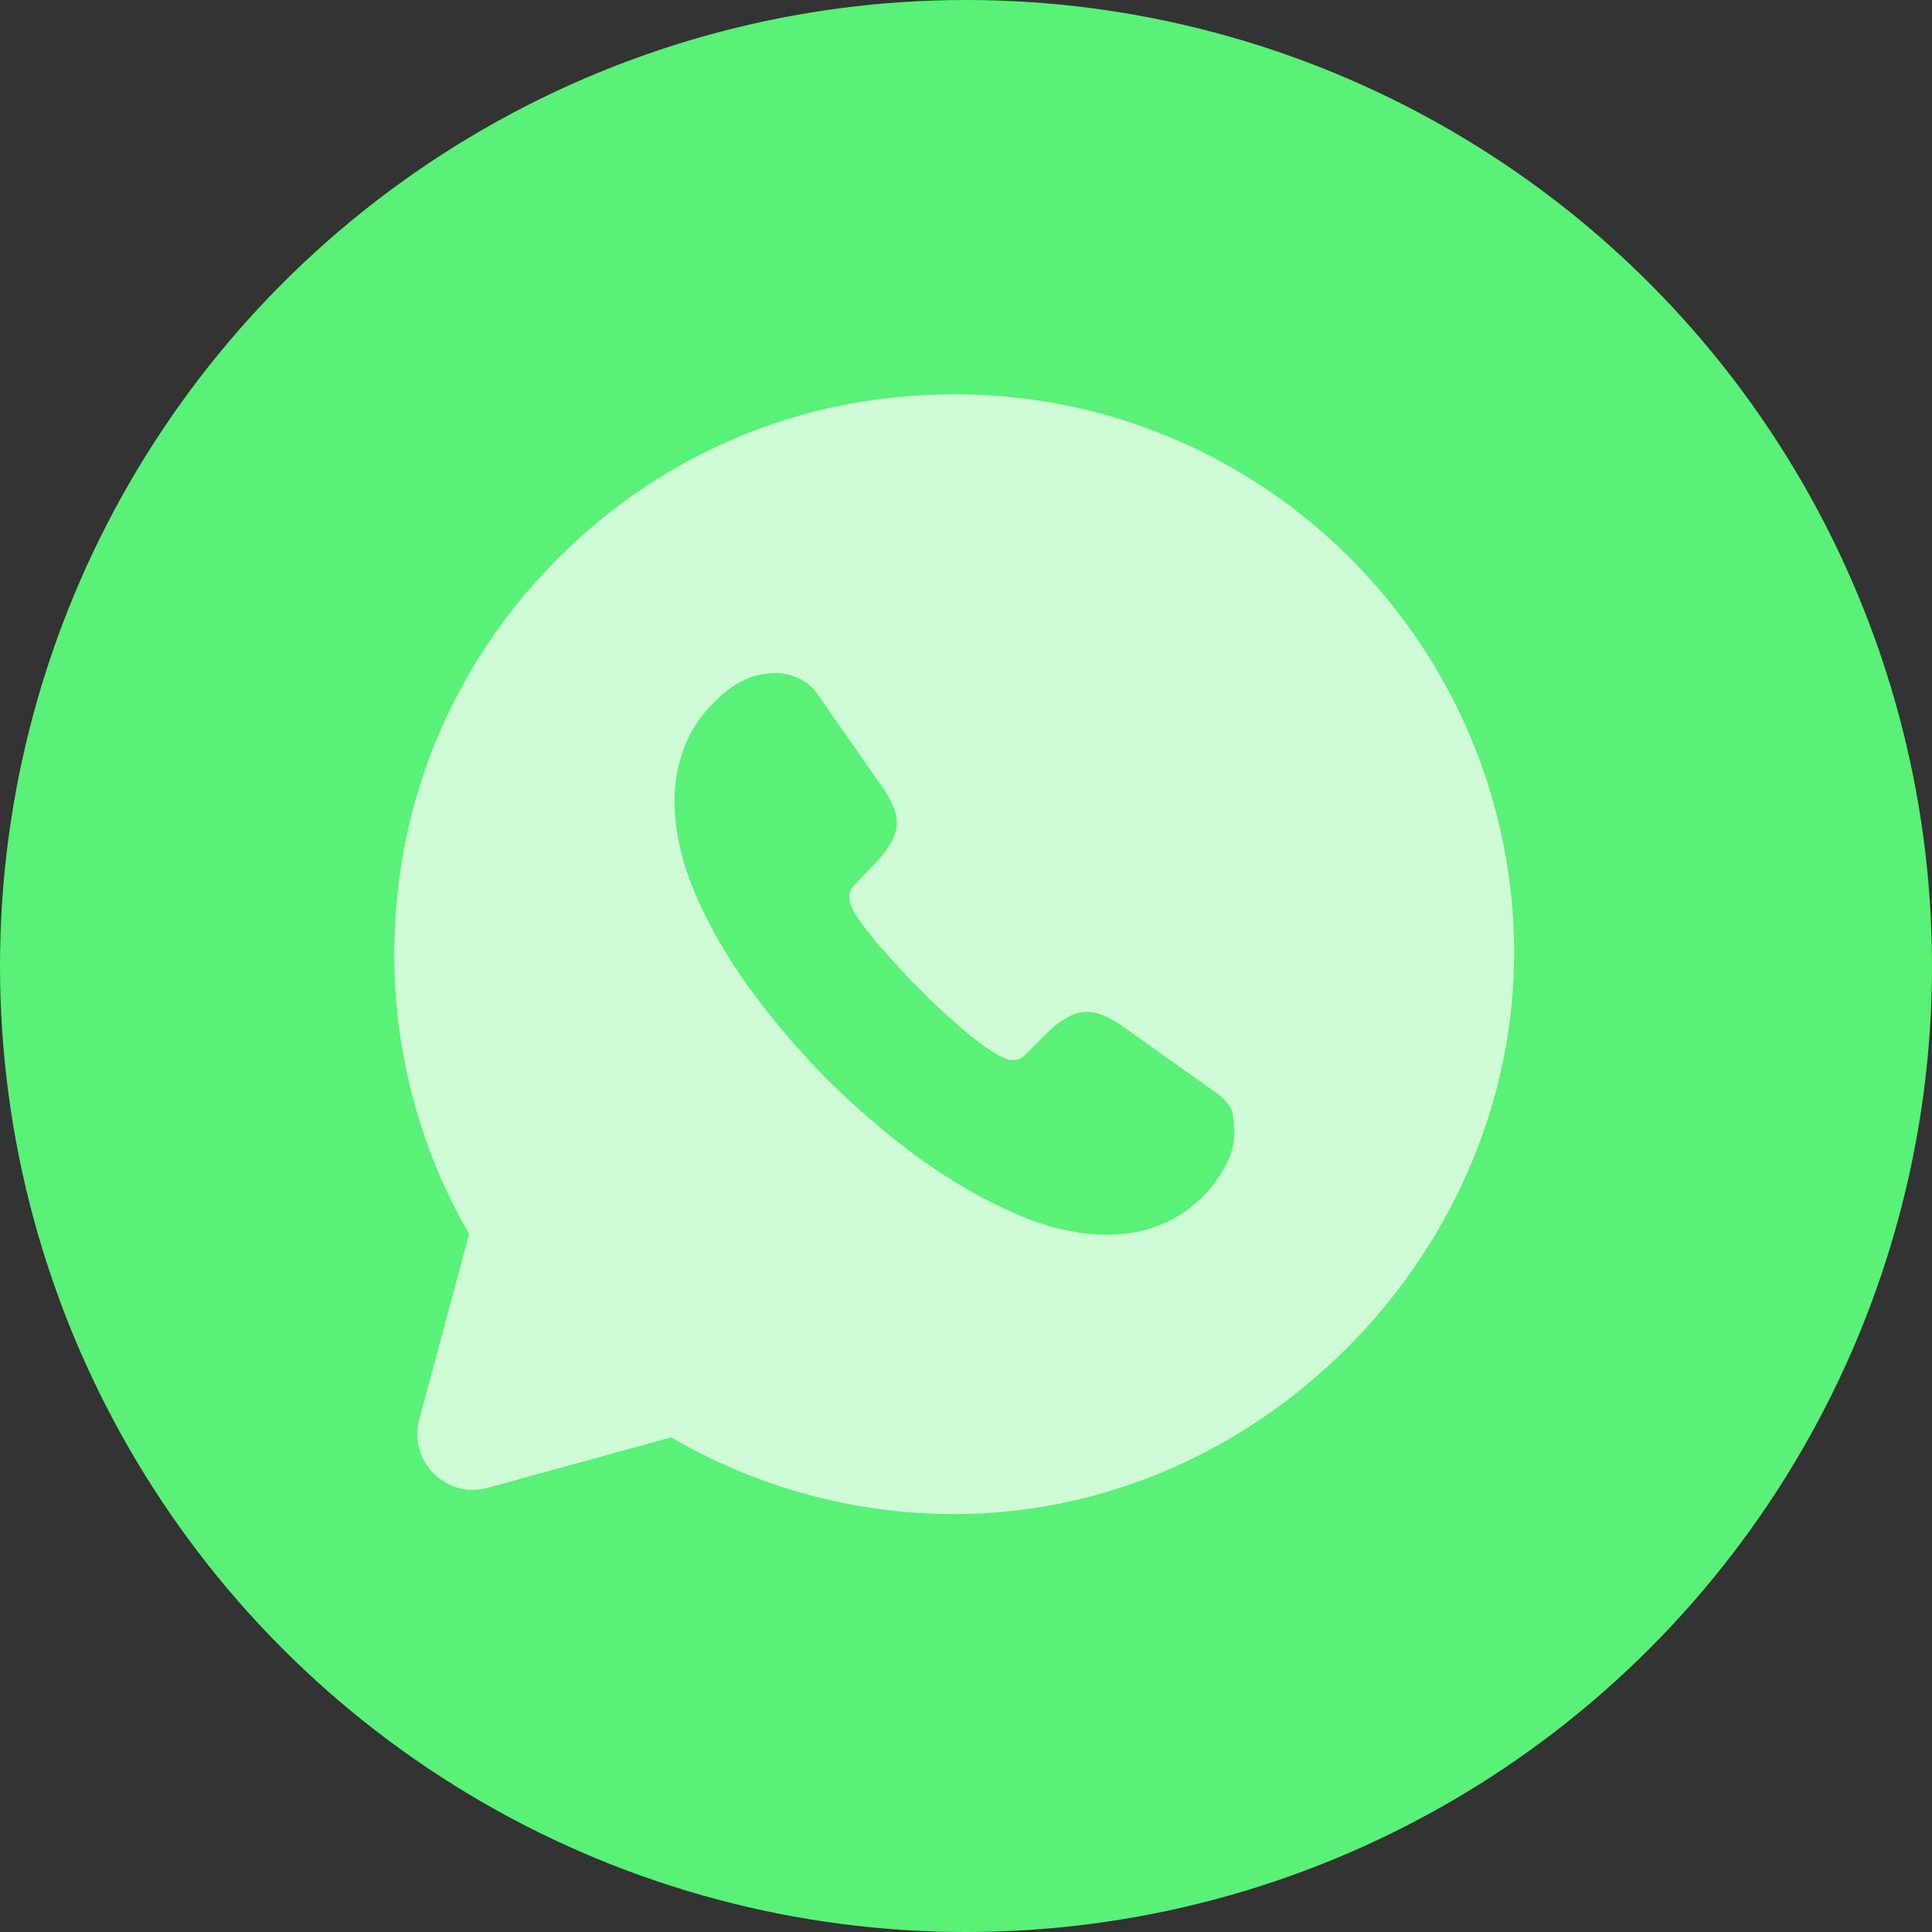
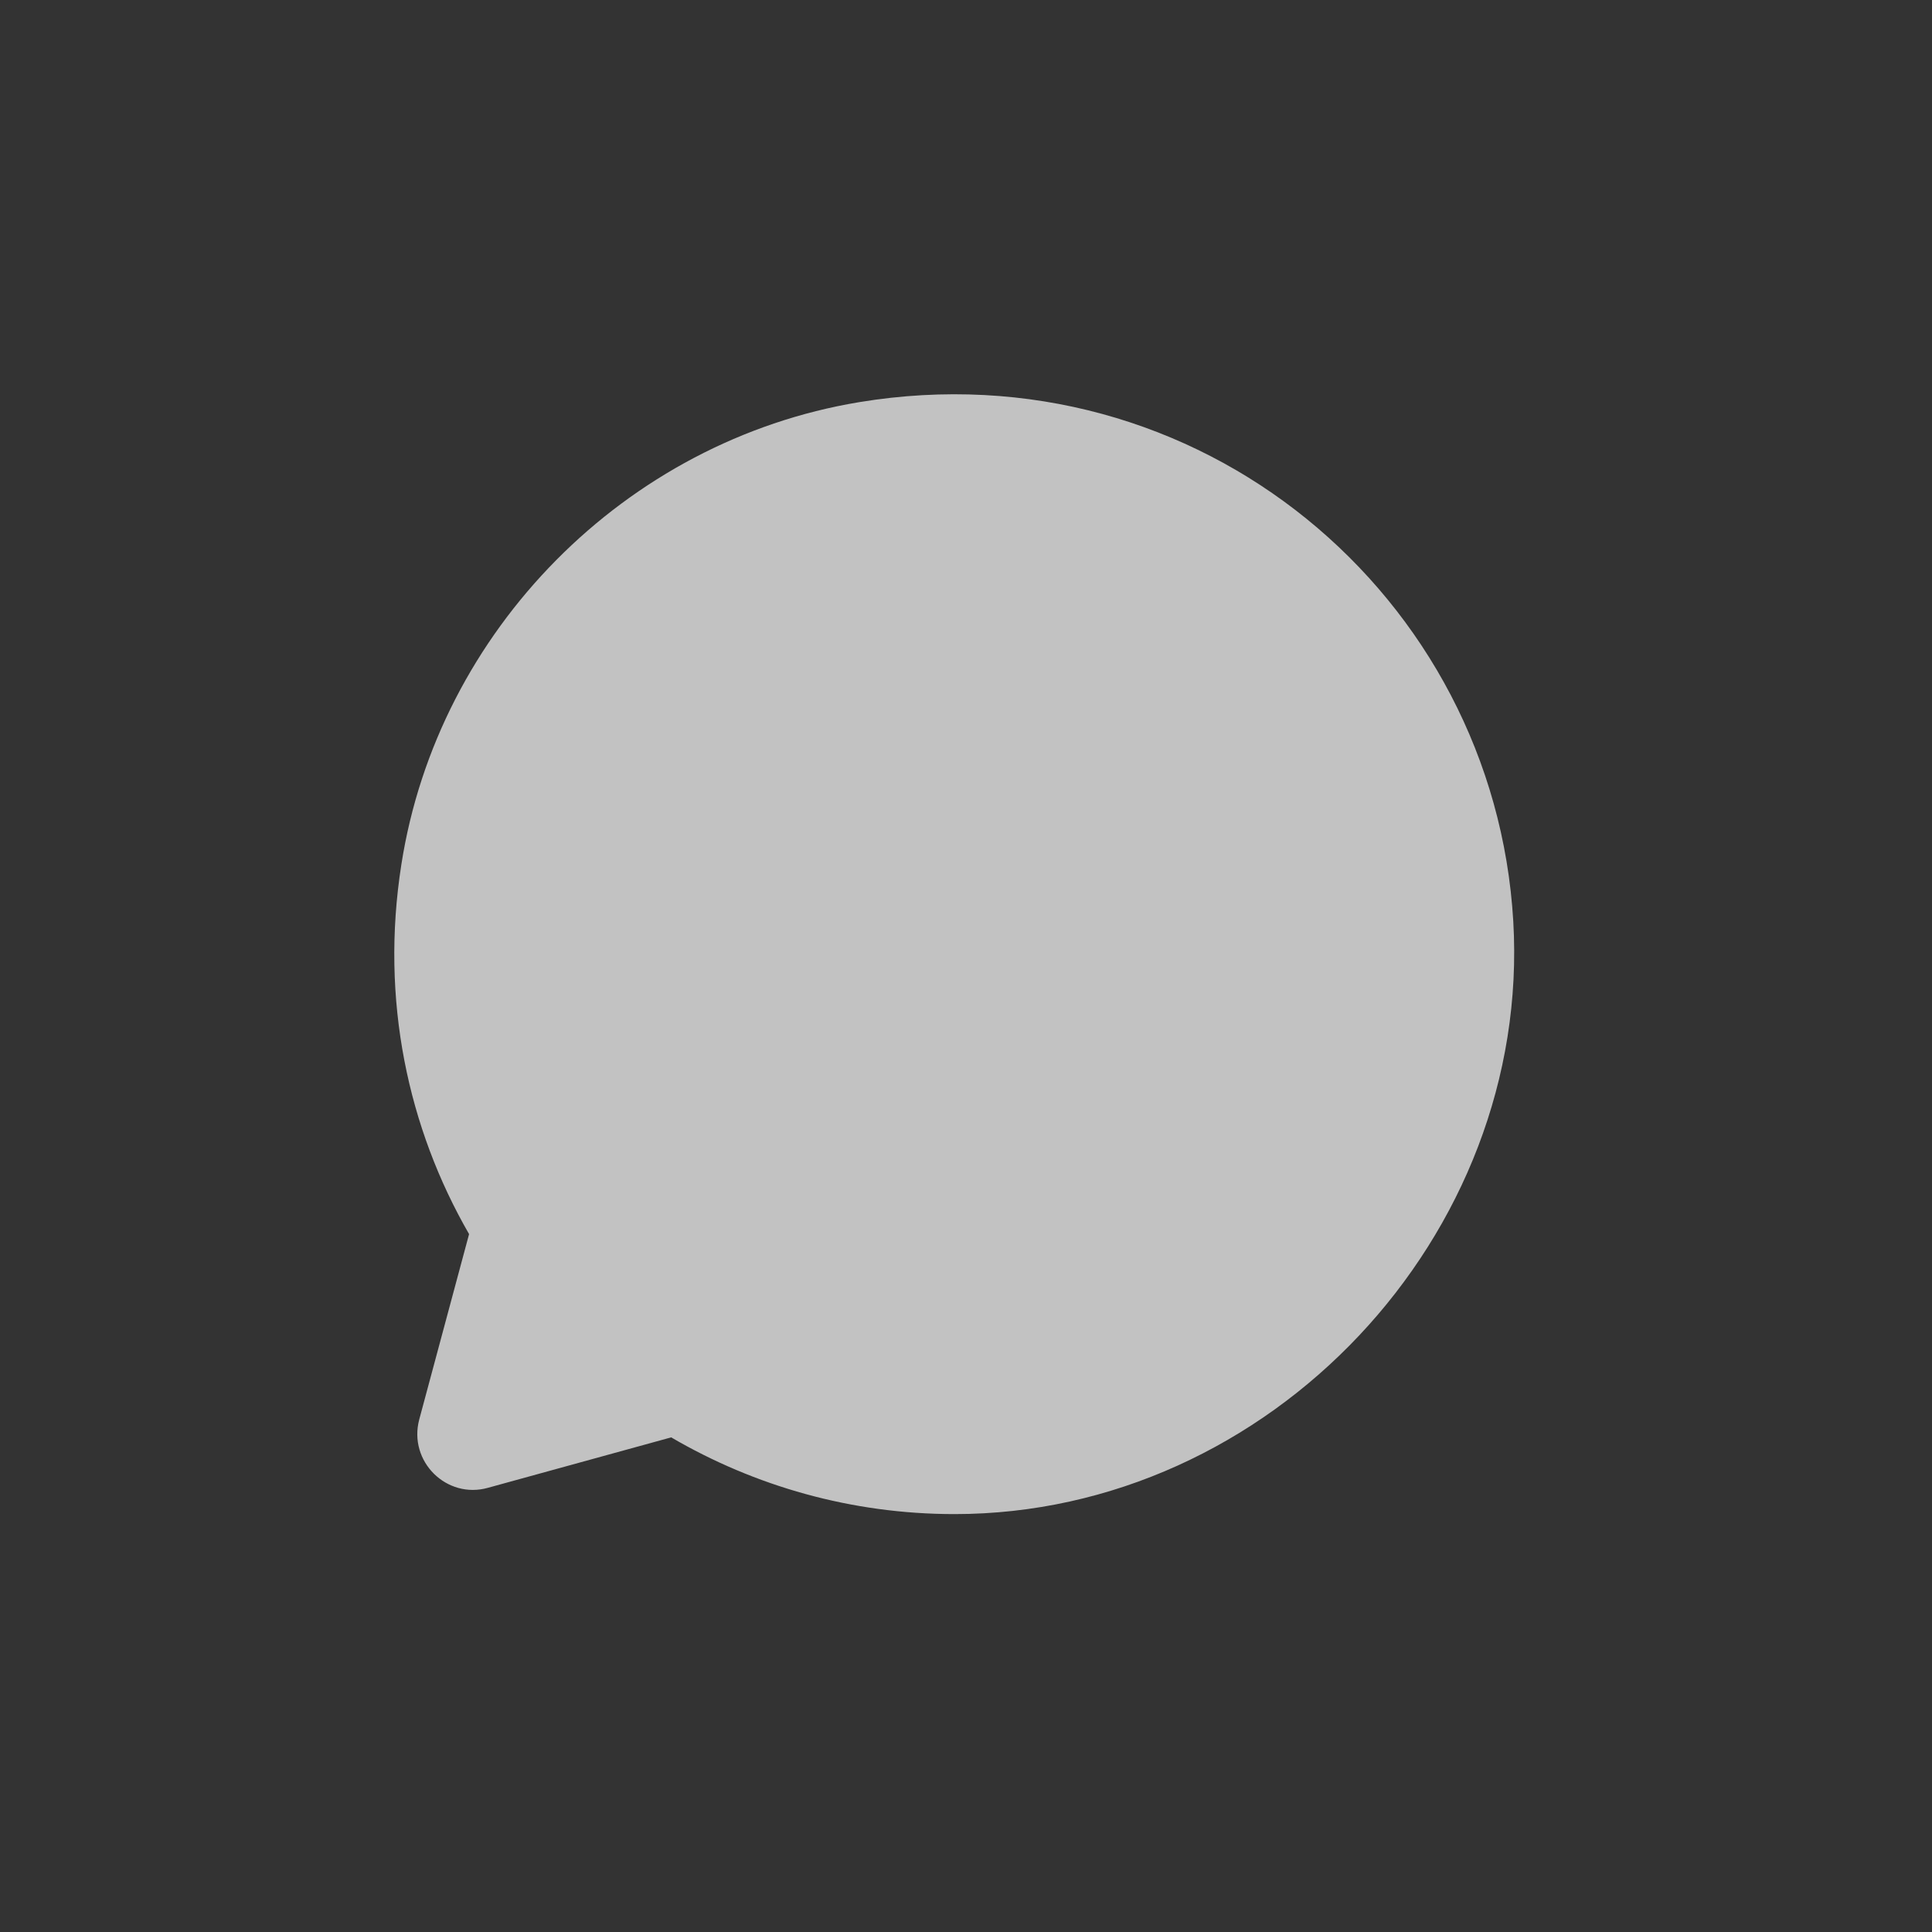
<svg xmlns="http://www.w3.org/2000/svg" width="49" height="49" viewBox="0 0 49 49" fill="none">
  <rect x="0" y="0" width="49" height="49" fill="#333333" stroke="none" />
-   <circle cx="24.5" cy="24.5" r="24.5" fill="#59F177" />
  <path opacity="0.7" d="M17.023 36.455C19.139 37.691 21.596 38.401 24.209 38.401C32.203 38.401 38.849 31.343 38.38 23.363C37.897 15.127 30.414 8.779 21.795 10.199C15.859 11.179 11.102 15.993 10.179 21.929C9.64 25.365 10.35 28.617 11.897 31.3L10.633 36.001C10.35 37.066 11.329 38.031 12.38 37.733L17.023 36.455Z" fill="white" />
-   <path d="M31.308 28.702C31.308 28.958 31.252 29.227 31.124 29.483C30.996 29.739 30.84 29.98 30.641 30.207C30.286 30.591 29.903 30.875 29.477 31.045C29.051 31.23 28.582 31.315 28.085 31.315C27.361 31.315 26.58 31.144 25.77 30.789C24.947 30.434 24.137 29.966 23.328 29.384C22.504 28.787 21.738 28.12 20.999 27.396C20.261 26.657 19.608 25.876 19.011 25.067C18.429 24.257 17.96 23.448 17.62 22.639C17.279 21.829 17.108 21.048 17.108 20.31C17.108 19.827 17.194 19.358 17.364 18.932C17.534 18.492 17.804 18.095 18.188 17.74C18.642 17.285 19.139 17.072 19.664 17.072C19.863 17.072 20.062 17.115 20.247 17.2C20.431 17.285 20.602 17.413 20.729 17.598L22.362 19.941C22.49 20.125 22.59 20.281 22.646 20.438C22.717 20.594 22.746 20.736 22.746 20.878C22.746 21.048 22.689 21.219 22.59 21.389C22.49 21.559 22.362 21.73 22.192 21.9L21.652 22.468C21.567 22.553 21.539 22.639 21.539 22.752C21.539 22.809 21.553 22.866 21.567 22.923C21.596 22.979 21.61 23.022 21.624 23.065C21.752 23.306 21.979 23.604 22.291 23.973C22.618 24.343 22.959 24.726 23.328 25.095C23.711 25.479 24.081 25.819 24.464 26.146C24.833 26.458 25.146 26.671 25.387 26.799C25.43 26.813 25.472 26.842 25.515 26.856C25.572 26.884 25.628 26.884 25.699 26.884C25.827 26.884 25.912 26.842 25.998 26.757L26.537 26.217C26.722 26.032 26.892 25.905 27.048 25.819C27.219 25.72 27.375 25.663 27.559 25.663C27.701 25.663 27.843 25.692 28 25.763C28.156 25.834 28.326 25.919 28.497 26.047L30.854 27.722C31.038 27.85 31.166 28.006 31.252 28.177C31.266 28.333 31.308 28.503 31.308 28.702Z" fill="#59F177" />
</svg>